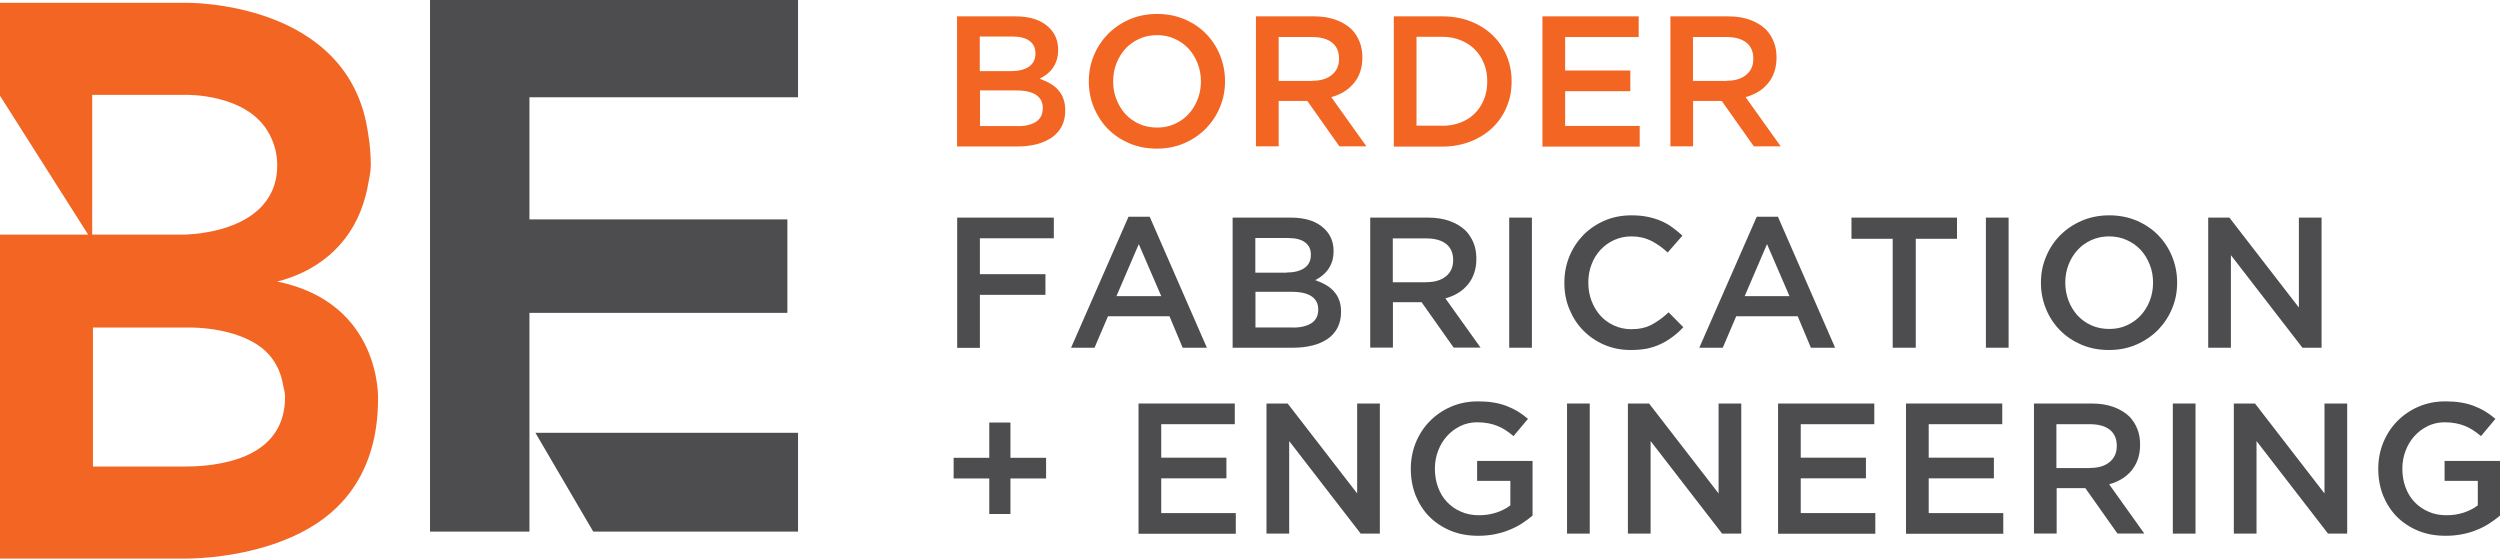
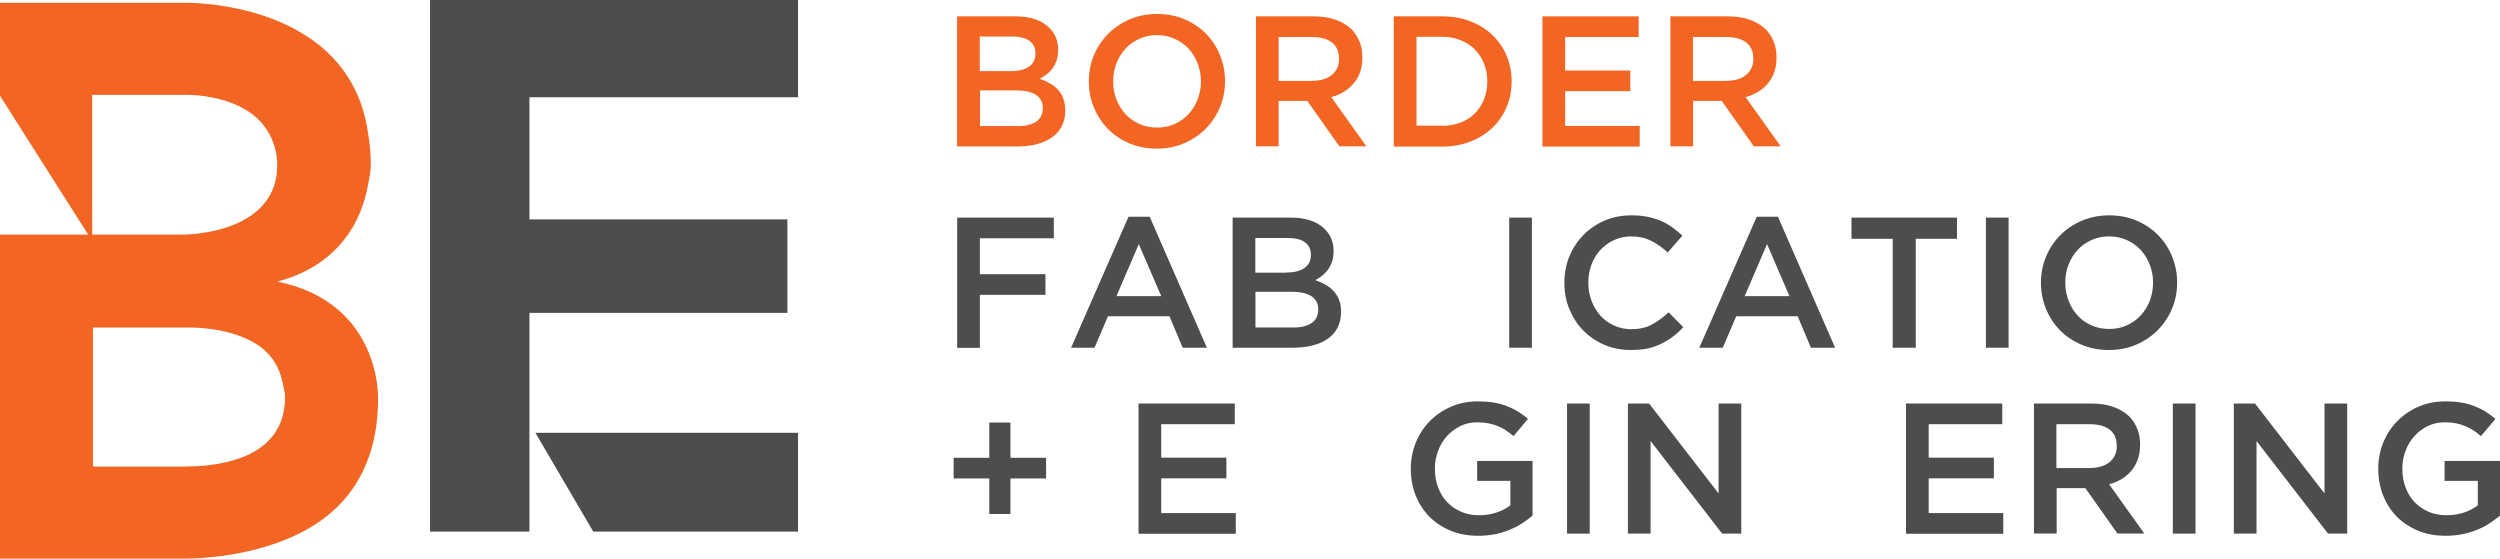
<svg xmlns="http://www.w3.org/2000/svg" version="1.1" id="Layer_1" x="0px" y="0px" viewBox="0 0 197.14 44.05" style="enable-background:new 0 0 197.14 44.05;" xml:space="preserve">
  <style type="text/css">
	.st0{fill:#F26522;}
	.st1{fill:#4D4D4F;}
</style>
  <g>
    <g>
      <path class="st0" d="M21.86,22.2c2.9-0.72,5.67-2.66,6.79-6.16c0.15-0.46,0.28-0.93,0.37-1.46c0.09-0.52,0.22-0.99,0.22-1.59    c0-0.87-0.08-1.67-0.21-2.44C27.58-0.05,14.59,0.22,14.59,0.22H0v7.33L6.95,18.5H0v25.55h7.33h7.26c1.3,0,4.42-0.18,7.5-1.33    c2.13-0.8,4.24-2.05,5.72-4.18c1.21-1.75,2-4.04,2-7.08C29.81,31.47,30.12,23.89,21.86,22.2z M7.27,7.48h7.32    c0,0,5.01-0.16,6.69,3.17c0.34,0.67,0.58,1.42,0.58,2.4c0,1.34-0.45,2.35-1.12,3.11c-0.02,0.02-0.04,0.04-0.05,0.06    c-1.02,1.12-2.53,1.7-3.79,1.98c-0.01,0-0.02,0.01-0.04,0.01c-0.37,0.08-0.71,0.13-1.02,0.18c-0.08,0.01-0.17,0.02-0.24,0.03    c-0.03,0-0.05,0-0.09,0.01c-0.55,0.06-0.94,0.07-0.94,0.07H7.27V7.48z M22.48,31.28c0,3.11-2.07,4.5-4.35,5.09    c-1.21,0.32-2.48,0.42-3.54,0.42H7.33V25.83h4.23h3.03c0,0,3.23-0.16,5.56,1.26c1.08,0.66,1.9,1.71,2.17,3.25    C22.37,30.65,22.48,30.91,22.48,31.28z" />
      <g>
        <path class="st1" d="M33.91,0c0,13.95,0,27.97,0,41.92h7.84v-8.59l0,0v-8.66h20.34v-7.37H41.75V7.67h21.18V0H33.91z" />
        <polygon class="st1" points="46.78,41.92 62.93,41.92 62.93,34.13 42.22,34.13    " />
      </g>
    </g>
    <g>
      <g>
        <path class="st1" d="M75.48,17.16h7.62v1.63h-5.83v2.83h5.17v1.63h-5.17v4.18h-1.79V17.16z" />
        <path class="st1" d="M88.99,17.09h1.67l4.51,10.33h-1.91l-1.04-2.48h-4.85l-1.06,2.48h-1.85L88.99,17.09z M91.57,23.35l-1.77-4.1     l-1.76,4.1H91.57z" />
        <path class="st1" d="M97.2,17.16h4.59c1.18,0,2.07,0.3,2.68,0.91c0.46,0.46,0.69,1.03,0.69,1.7v0.03c0,0.31-0.04,0.59-0.12,0.83     c-0.08,0.24-0.19,0.45-0.32,0.63c-0.13,0.18-0.29,0.34-0.46,0.48c-0.18,0.14-0.36,0.25-0.54,0.35c0.3,0.11,0.58,0.23,0.82,0.37     c0.25,0.14,0.46,0.31,0.64,0.51c0.18,0.2,0.32,0.42,0.42,0.69c0.1,0.26,0.15,0.57,0.15,0.92v0.03c0,0.46-0.09,0.86-0.27,1.22     c-0.18,0.35-0.44,0.65-0.77,0.88c-0.33,0.23-0.73,0.41-1.2,0.53c-0.47,0.12-0.99,0.18-1.55,0.18H97.2V17.16z M101.44,21.49     c0.58,0,1.05-0.11,1.4-0.34s0.53-0.58,0.53-1.05v-0.03c0-0.41-0.15-0.73-0.46-0.96c-0.31-0.23-0.75-0.34-1.34-0.34h-2.58v2.73     H101.44z M101.97,25.83c0.61,0,1.1-0.12,1.45-0.35c0.35-0.23,0.53-0.59,0.53-1.06v-0.03c0-0.44-0.17-0.78-0.52-1.02     c-0.35-0.24-0.87-0.36-1.58-0.36h-2.85v2.81H101.97z" />
-         <path class="st1" d="M108.04,17.16h4.57c0.64,0,1.22,0.09,1.71,0.27c0.5,0.18,0.91,0.43,1.25,0.75c0.27,0.28,0.48,0.61,0.63,0.98     c0.15,0.37,0.22,0.78,0.22,1.23v0.03c0,0.42-0.06,0.8-0.18,1.14c-0.12,0.34-0.29,0.64-0.5,0.89c-0.22,0.26-0.47,0.48-0.77,0.66     c-0.3,0.18-0.63,0.32-0.99,0.42l2.77,3.88h-2.12l-2.53-3.58h-0.03h-2.23v3.58h-1.79V17.16z M112.48,22.25     c0.65,0,1.16-0.15,1.54-0.46c0.38-0.31,0.57-0.73,0.57-1.26V20.5c0-0.56-0.19-0.98-0.56-1.27c-0.37-0.29-0.9-0.43-1.57-0.43     h-2.63v3.46H112.48z" />
        <path class="st1" d="M119.01,17.16h1.79v10.26h-1.79V17.16z" />
        <path class="st1" d="M128.59,27.6c-0.75,0-1.45-0.14-2.08-0.41c-0.63-0.27-1.19-0.65-1.65-1.12c-0.47-0.47-0.83-1.03-1.1-1.68     c-0.27-0.64-0.4-1.33-0.4-2.07v-0.03c0-0.73,0.13-1.42,0.39-2.06c0.26-0.64,0.63-1.2,1.1-1.69c0.47-0.48,1.03-0.86,1.67-1.14     c0.64-0.28,1.36-0.42,2.14-0.42c0.47,0,0.9,0.04,1.28,0.12c0.39,0.08,0.74,0.19,1.06,0.33c0.32,0.14,0.62,0.31,0.89,0.51     c0.27,0.2,0.53,0.41,0.78,0.64l-1.16,1.33c-0.41-0.38-0.85-0.69-1.3-0.92c-0.46-0.23-0.98-0.35-1.57-0.35     c-0.49,0-0.94,0.1-1.36,0.29c-0.42,0.19-0.77,0.45-1.08,0.78c-0.3,0.33-0.54,0.71-0.7,1.15c-0.17,0.44-0.25,0.91-0.25,1.41v0.03     c0,0.5,0.08,0.97,0.25,1.42c0.17,0.44,0.4,0.83,0.7,1.17c0.3,0.33,0.66,0.59,1.08,0.78c0.42,0.19,0.87,0.29,1.36,0.29     c0.62,0,1.16-0.12,1.61-0.36c0.45-0.24,0.89-0.56,1.33-0.97l1.16,1.17c-0.26,0.28-0.54,0.54-0.83,0.75     c-0.29,0.22-0.6,0.41-0.93,0.57c-0.33,0.16-0.7,0.28-1.09,0.37C129.51,27.56,129.07,27.6,128.59,27.6z" />
        <path class="st1" d="M138.53,17.09h1.67l4.51,10.33h-1.91l-1.04-2.48h-4.85l-1.06,2.48h-1.85L138.53,17.09z M141.11,23.35     l-1.77-4.1l-1.76,4.1H141.11z" />
        <path class="st1" d="M149.26,18.83H146v-1.67h8.32v1.67h-3.25v8.59h-1.82V18.83z" />
        <path class="st1" d="M156.6,17.16h1.79v10.26h-1.79V17.16z" />
        <path class="st1" d="M166.3,27.6c-0.79,0-1.51-0.14-2.17-0.42c-0.65-0.28-1.22-0.66-1.69-1.14c-0.47-0.48-0.84-1.04-1.1-1.68     c-0.26-0.64-0.4-1.32-0.4-2.04v-0.03c0-0.72,0.13-1.4,0.4-2.04c0.26-0.64,0.63-1.2,1.11-1.69c0.48-0.48,1.05-0.87,1.7-1.15     c0.65-0.28,1.38-0.43,2.17-0.43c0.79,0,1.51,0.14,2.17,0.42c0.65,0.28,1.22,0.66,1.69,1.14c0.47,0.48,0.84,1.04,1.1,1.68     c0.26,0.64,0.4,1.32,0.4,2.04v0.03c0,0.72-0.13,1.41-0.4,2.04c-0.26,0.64-0.64,1.2-1.11,1.69c-0.48,0.48-1.05,0.87-1.7,1.15     C167.81,27.46,167.09,27.6,166.3,27.6z M166.33,25.94c0.51,0,0.97-0.09,1.39-0.29c0.42-0.19,0.79-0.45,1.09-0.78     c0.3-0.33,0.54-0.71,0.71-1.15c0.17-0.44,0.26-0.91,0.26-1.41v-0.03c0-0.5-0.08-0.97-0.26-1.41c-0.17-0.44-0.41-0.83-0.71-1.16     c-0.31-0.33-0.67-0.59-1.1-0.78c-0.43-0.2-0.9-0.29-1.4-0.29c-0.51,0-0.97,0.1-1.39,0.29c-0.42,0.19-0.79,0.45-1.09,0.78     c-0.3,0.33-0.54,0.71-0.71,1.15c-0.17,0.44-0.26,0.91-0.26,1.41v0.03c0,0.5,0.09,0.97,0.26,1.42c0.17,0.44,0.41,0.83,0.71,1.16     c0.31,0.33,0.67,0.59,1.1,0.78C165.36,25.85,165.82,25.94,166.33,25.94z" />
-         <path class="st1" d="M174.13,17.16h1.67l5.48,7.09v-7.09h1.79v10.26h-1.51l-5.64-7.3v7.3h-1.79V17.16z" />
      </g>
      <g>
        <path class="st0" d="M75.48,1.29h4.59c1.18,0,2.07,0.3,2.68,0.91c0.46,0.46,0.69,1.03,0.69,1.7v0.03c0,0.31-0.04,0.59-0.12,0.83     c-0.08,0.24-0.19,0.45-0.32,0.63c-0.13,0.18-0.29,0.34-0.47,0.48C82.35,6,82.17,6.11,81.98,6.21c0.3,0.11,0.58,0.23,0.82,0.37     c0.25,0.14,0.46,0.31,0.64,0.51c0.18,0.2,0.32,0.42,0.41,0.69c0.1,0.26,0.15,0.57,0.15,0.92v0.03c0,0.46-0.09,0.86-0.27,1.22     c-0.18,0.35-0.44,0.65-0.77,0.88c-0.33,0.23-0.73,0.41-1.2,0.54c-0.47,0.12-0.99,0.18-1.55,0.18h-4.74V1.29z M79.72,5.61     c0.58,0,1.05-0.11,1.4-0.34c0.35-0.23,0.53-0.58,0.53-1.05V4.19c0-0.41-0.15-0.73-0.46-0.96C80.88,3,80.44,2.88,79.85,2.88h-2.59     v2.73H79.72z M80.25,9.95c0.61,0,1.1-0.12,1.45-0.35c0.35-0.23,0.53-0.59,0.53-1.06V8.51c0-0.44-0.17-0.78-0.52-1.02     c-0.35-0.24-0.87-0.36-1.58-0.36h-2.85v2.81H80.25z" />
        <path class="st0" d="M91.22,11.72c-0.79,0-1.51-0.14-2.17-0.42c-0.65-0.28-1.22-0.66-1.69-1.14c-0.47-0.48-0.83-1.04-1.1-1.68     c-0.26-0.64-0.4-1.32-0.4-2.04V6.41c0-0.72,0.13-1.4,0.4-2.04c0.26-0.64,0.64-1.2,1.11-1.69c0.48-0.48,1.05-0.87,1.7-1.15     c0.65-0.28,1.38-0.43,2.17-0.43c0.79,0,1.51,0.14,2.17,0.42c0.65,0.28,1.22,0.66,1.69,1.14c0.47,0.48,0.84,1.04,1.1,1.68     c0.26,0.64,0.4,1.32,0.4,2.04v0.03c0,0.72-0.13,1.4-0.4,2.04c-0.26,0.64-0.64,1.2-1.11,1.69c-0.48,0.48-1.05,0.87-1.7,1.15     C92.73,11.58,92.01,11.72,91.22,11.72z M91.25,10.06c0.51,0,0.97-0.1,1.39-0.29c0.42-0.19,0.79-0.45,1.09-0.78     c0.3-0.33,0.54-0.71,0.71-1.15c0.17-0.44,0.26-0.91,0.26-1.41V6.41c0-0.5-0.09-0.97-0.26-1.41c-0.17-0.44-0.41-0.83-0.71-1.16     c-0.31-0.33-0.67-0.59-1.1-0.78c-0.43-0.2-0.9-0.29-1.4-0.29c-0.51,0-0.97,0.1-1.39,0.29c-0.42,0.19-0.79,0.45-1.09,0.78     c-0.3,0.33-0.54,0.71-0.71,1.15c-0.17,0.44-0.26,0.91-0.26,1.41v0.03c0,0.5,0.08,0.97,0.26,1.41c0.17,0.44,0.41,0.83,0.71,1.16     c0.31,0.33,0.67,0.59,1.1,0.78C90.28,9.97,90.74,10.06,91.25,10.06z" />
        <path class="st0" d="M99.05,1.29h4.57c0.65,0,1.22,0.09,1.71,0.27c0.5,0.18,0.91,0.43,1.25,0.75c0.27,0.28,0.48,0.61,0.63,0.98     c0.15,0.37,0.22,0.78,0.22,1.23v0.03c0,0.42-0.06,0.8-0.18,1.14c-0.12,0.34-0.29,0.64-0.51,0.89s-0.47,0.48-0.77,0.66     c-0.3,0.18-0.63,0.32-0.99,0.42l2.77,3.88h-2.13l-2.53-3.58h-0.03h-2.23v3.58h-1.79V1.29z M103.48,6.37     c0.65,0,1.16-0.15,1.54-0.46c0.38-0.31,0.57-0.73,0.57-1.26V4.62c0-0.56-0.19-0.98-0.56-1.27c-0.37-0.29-0.9-0.43-1.57-0.43     h-2.63v3.46H103.48z" />
        <path class="st0" d="M109.91,1.29h3.83c0.8,0,1.54,0.13,2.21,0.39c0.67,0.26,1.25,0.62,1.73,1.08c0.48,0.46,0.86,1,1.12,1.62     c0.26,0.62,0.4,1.29,0.4,2.02v0.03c0,0.72-0.13,1.4-0.4,2.02c-0.26,0.63-0.64,1.17-1.12,1.63c-0.48,0.46-1.06,0.82-1.73,1.08     c-0.67,0.26-1.4,0.4-2.21,0.4h-3.83V1.29z M113.72,9.92c0.54,0,1.03-0.09,1.46-0.26c0.44-0.17,0.81-0.41,1.12-0.72     c0.31-0.31,0.55-0.68,0.72-1.1c0.17-0.43,0.26-0.89,0.26-1.39V6.41c0-0.5-0.08-0.97-0.26-1.4c-0.17-0.43-0.41-0.8-0.72-1.11     c-0.31-0.31-0.68-0.55-1.12-0.73c-0.44-0.18-0.93-0.27-1.46-0.27h-2.02v7.01H113.72z" />
        <path class="st0" d="M121.63,1.29h7.59v1.63h-5.8v2.64h5.14v1.63h-5.14v2.74h5.88v1.63h-7.67V1.29z" />
        <path class="st0" d="M131.71,1.29h4.57c0.64,0,1.22,0.09,1.71,0.27c0.5,0.18,0.91,0.43,1.25,0.75c0.27,0.28,0.48,0.61,0.63,0.98     c0.15,0.37,0.22,0.78,0.22,1.23v0.03c0,0.42-0.06,0.8-0.18,1.14c-0.12,0.34-0.29,0.64-0.5,0.89c-0.22,0.26-0.47,0.48-0.77,0.66     c-0.3,0.18-0.63,0.32-0.99,0.42l2.77,3.88h-2.12l-2.53-3.58h-0.03h-2.23v3.58h-1.79V1.29z M136.15,6.37     c0.65,0,1.16-0.15,1.54-0.46c0.38-0.31,0.57-0.73,0.57-1.26V4.62c0-0.56-0.19-0.98-0.56-1.27c-0.37-0.29-0.9-0.43-1.57-0.43     h-2.63v3.46H136.15z" />
      </g>
      <g>
        <g>
          <path class="st1" d="M78.02,37.73H75.2V36.1h2.81v-2.78h1.67v2.78h2.81v1.63h-2.81v2.8h-1.67V37.73z" />
          <path class="st1" d="M89.78,31.82h7.59v1.63h-5.8v2.64h5.14v1.63h-5.14v2.74h5.88v1.63h-7.67V31.82z" />
-           <path class="st1" d="M99.87,31.82h1.67l5.48,7.09v-7.09h1.79v10.26h-1.51l-5.64-7.3v7.3h-1.79V31.82z" />
          <path class="st1" d="M116.57,42.25c-0.8,0-1.53-0.13-2.18-0.4c-0.65-0.27-1.21-0.64-1.68-1.11c-0.46-0.47-0.82-1.03-1.08-1.67      c-0.25-0.64-0.38-1.34-0.38-2.09v-0.03c0-0.71,0.13-1.39,0.39-2.04c0.26-0.64,0.63-1.21,1.1-1.69c0.47-0.48,1.03-0.87,1.68-1.15      c0.65-0.28,1.36-0.42,2.13-0.42c0.45,0,0.86,0.03,1.22,0.09c0.37,0.06,0.71,0.15,1.02,0.27c0.31,0.12,0.61,0.26,0.89,0.43      c0.28,0.17,0.55,0.37,0.81,0.59l-1.14,1.36c-0.2-0.17-0.4-0.32-0.6-0.45c-0.21-0.14-0.42-0.25-0.64-0.34      c-0.22-0.09-0.47-0.17-0.74-0.22c-0.27-0.05-0.56-0.08-0.89-0.08c-0.47,0-0.91,0.1-1.31,0.29c-0.41,0.2-0.76,0.46-1.06,0.79      c-0.3,0.33-0.53,0.71-0.7,1.15c-0.17,0.44-0.26,0.91-0.26,1.4v0.03c0,0.53,0.08,1.02,0.25,1.47c0.17,0.45,0.4,0.84,0.71,1.16      c0.31,0.32,0.67,0.58,1.1,0.76c0.42,0.19,0.9,0.28,1.42,0.28c0.49,0,0.94-0.07,1.37-0.21c0.42-0.14,0.79-0.33,1.1-0.57v-1.93      h-2.62v-1.57h4.37v4.31c-0.25,0.21-0.53,0.42-0.84,0.62c-0.31,0.2-0.64,0.37-1,0.51c-0.36,0.15-0.74,0.26-1.15,0.34      C117.45,42.21,117.02,42.25,116.57,42.25z" />
          <path class="st1" d="M123.57,31.82h1.79v10.26h-1.79V31.82z" />
          <path class="st1" d="M128.37,31.82h1.67l5.48,7.09v-7.09h1.79v10.26h-1.51l-5.64-7.3v7.3h-1.79V31.82z" />
-           <path class="st1" d="M140.21,31.82h7.59v1.63H142v2.64h5.14v1.63H142v2.74h5.88v1.63h-7.67V31.82z" />
          <path class="st1" d="M150.3,31.82h7.59v1.63h-5.8v2.64h5.14v1.63h-5.14v2.74h5.88v1.63h-7.67V31.82z" />
          <path class="st1" d="M160.38,31.82h4.57c0.64,0,1.22,0.09,1.71,0.27c0.5,0.18,0.91,0.43,1.25,0.75      c0.27,0.28,0.48,0.61,0.63,0.98c0.15,0.37,0.22,0.78,0.22,1.23v0.03c0,0.42-0.06,0.8-0.18,1.14c-0.12,0.34-0.29,0.63-0.5,0.89      c-0.22,0.26-0.47,0.48-0.77,0.66c-0.3,0.18-0.63,0.32-0.99,0.42l2.77,3.88h-2.12l-2.53-3.58h-0.03h-2.23v3.58h-1.79V31.82z       M164.81,36.9c0.65,0,1.16-0.15,1.54-0.46c0.38-0.31,0.57-0.73,0.57-1.26v-0.03c0-0.56-0.19-0.98-0.56-1.27      c-0.37-0.29-0.9-0.43-1.57-0.43h-2.63v3.46H164.81z" />
          <path class="st1" d="M171.34,31.82h1.79v10.26h-1.79V31.82z" />
          <path class="st1" d="M176.15,31.82h1.67l5.48,7.09v-7.09h1.79v10.26h-1.51l-5.64-7.3v7.3h-1.79V31.82z" />
          <path class="st1" d="M192.86,42.25c-0.8,0-1.53-0.13-2.18-0.4c-0.65-0.27-1.21-0.64-1.68-1.11c-0.46-0.47-0.82-1.03-1.08-1.67      c-0.25-0.64-0.38-1.34-0.38-2.09v-0.03c0-0.71,0.13-1.39,0.39-2.04c0.26-0.64,0.63-1.21,1.1-1.69c0.47-0.48,1.03-0.87,1.68-1.15      c0.65-0.28,1.36-0.42,2.13-0.42c0.45,0,0.86,0.03,1.22,0.09c0.37,0.06,0.71,0.15,1.02,0.27c0.31,0.12,0.61,0.26,0.89,0.43      c0.28,0.17,0.55,0.37,0.81,0.59l-1.14,1.36c-0.2-0.17-0.4-0.32-0.6-0.45c-0.21-0.14-0.42-0.25-0.64-0.34      c-0.22-0.09-0.47-0.17-0.74-0.22c-0.27-0.05-0.56-0.08-0.89-0.08c-0.47,0-0.91,0.1-1.31,0.29c-0.41,0.2-0.76,0.46-1.06,0.79      c-0.3,0.33-0.53,0.71-0.7,1.15c-0.17,0.44-0.26,0.91-0.26,1.4v0.03c0,0.53,0.08,1.02,0.25,1.47s0.4,0.84,0.71,1.16      c0.31,0.32,0.67,0.58,1.1,0.76c0.42,0.19,0.9,0.28,1.42,0.28c0.49,0,0.94-0.07,1.37-0.21c0.42-0.14,0.79-0.33,1.1-0.57v-1.93      h-2.62v-1.57h4.37v4.31c-0.25,0.21-0.53,0.42-0.84,0.62c-0.31,0.2-0.64,0.37-1,0.51c-0.36,0.15-0.74,0.26-1.15,0.34      C193.74,42.21,193.31,42.25,192.86,42.25z" />
        </g>
      </g>
    </g>
  </g>
</svg>